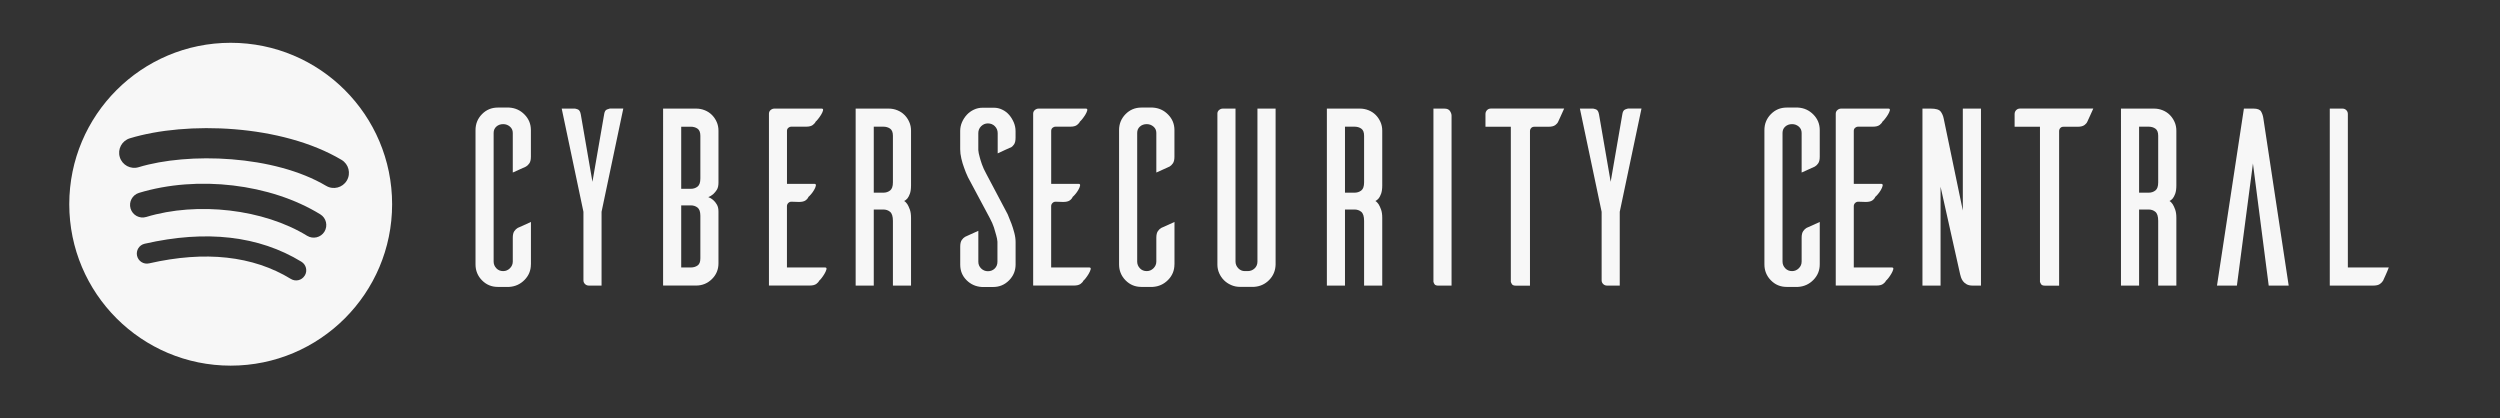
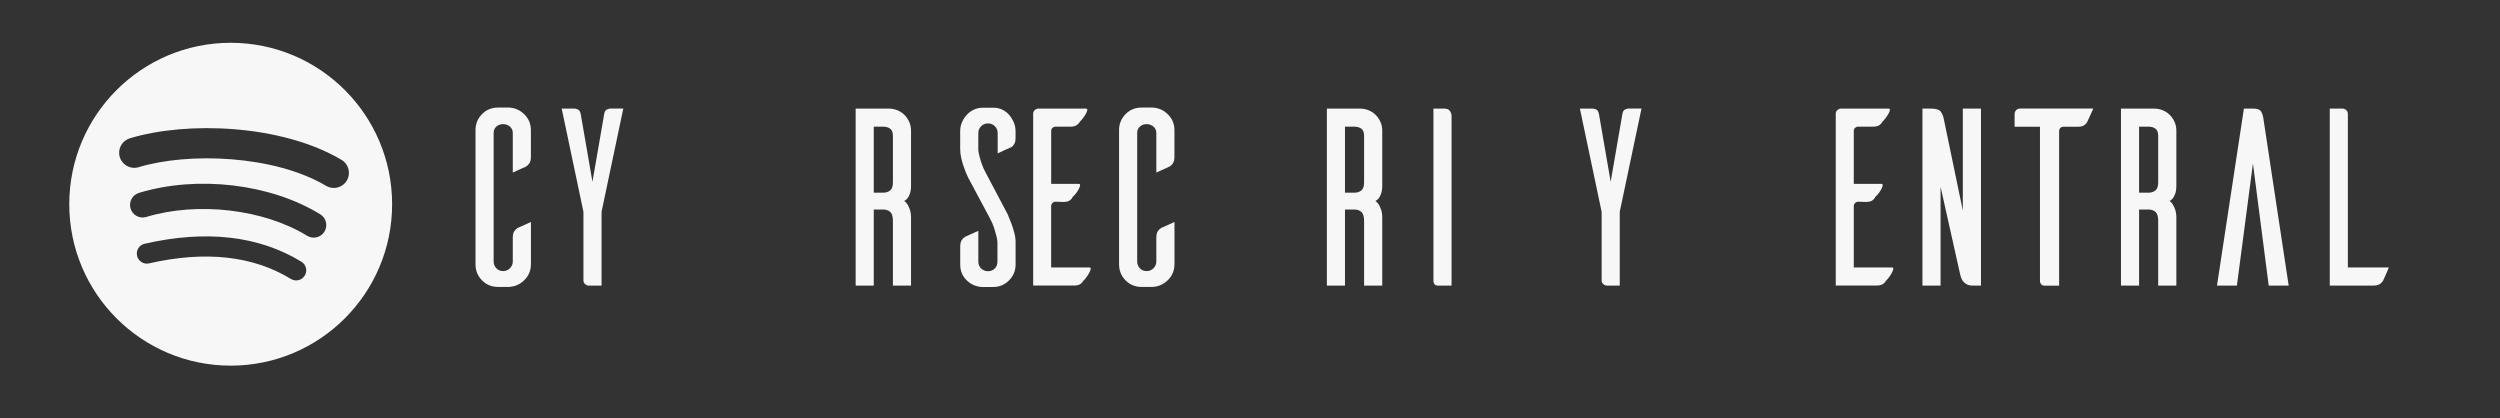
<svg xmlns="http://www.w3.org/2000/svg" id="Layer_1" data-name="Layer 1" viewBox="0 0 628 105">
  <rect x="0" y="0" width="628" height="105" fill="#333333" stroke="none" />
  <defs>
    <style>      .cls-1 {        fill-rule: evenodd;      }      .cls-1, .cls-2 {        fill: #f7f7f7;      }    </style>
  </defs>
  <g>
    <path class="cls-2" d="m133.36,66.41c0,1.52-.53,2.82-1.59,3.9-1.06,1.08-2.35,1.67-3.87,1.76h-2.86c-1.56,0-2.88-.55-3.97-1.66-1.08-1.1-1.62-2.44-1.62-4v-33.73c0-1.56.54-2.89,1.62-4,1.08-1.1,2.41-1.66,3.97-1.66h2.86c1.52.09,2.81.67,3.87,1.76,1.06,1.08,1.59,2.38,1.59,3.9v6.69c0,.74-.13,1.29-.39,1.66-.26.37-.54.64-.84.81-.22.09-.67.29-1.37.62-.69.33-1.34.62-1.95.88v-9.95c0-.65-.24-1.18-.72-1.59-.48-.41-1.04-.62-1.69-.62-.69,0-1.27.21-1.72.62-.46.41-.68.94-.68,1.59v32.31c0,.65.23,1.21.68,1.69.45.48,1.03.71,1.72.71.65,0,1.21-.24,1.69-.71.48-.48.72-1.04.72-1.69v-5.98c0-.74.13-1.29.39-1.66.26-.37.54-.64.85-.81.22-.09.68-.29,1.4-.62.71-.33,1.35-.62,1.92-.88v10.66Z" />
    <path class="cls-2" d="m156.57,27.28l-5.46,25.93v18.53h-3.18c-.39,0-.72-.13-.98-.39-.26-.26-.39-.56-.39-.91v-17.23l-5.46-25.93h3.31c.09,0,.33.06.71.19.39.13.65.56.78,1.3l2.92,16.9,2.93-16.9c.09-.69.32-1.12.71-1.27.39-.15.63-.23.71-.23h3.38Z" />
-     <path class="cls-2" d="m177.92,49.51c.47.17.9.43,1.28.78.34.3.64.68.9,1.14s.38,1.03.38,1.72v13c0,1.56-.55,2.88-1.65,3.96-1.1,1.08-2.43,1.62-3.98,1.62h-8.28V27.28h8.28c.78,0,1.51.14,2.2.42.69.28,1.28.67,1.78,1.17.5.5.9,1.08,1.2,1.76.3.67.45,1.4.45,2.18v13.06c0,.74-.13,1.32-.38,1.75-.26.43-.56.8-.9,1.11-.39.35-.81.61-1.28.78Zm-1.99-15.4c0-.87-.24-1.46-.71-1.79-.48-.33-1.04-.49-1.69-.49h-2.41v15.6h2.41c.65,0,1.21-.18,1.69-.55.48-.37.71-1.05.71-2.05v-10.72Zm0,20.08c0-1-.24-1.68-.71-2.05-.48-.37-1.04-.55-1.69-.55h-2.41v15.6h2.41c.65,0,1.21-.16,1.69-.49.48-.32.71-.92.71-1.79v-10.72Z" />
-     <path class="cls-2" d="m197.71,67.19h9.56c.3,0,.41.16.33.49-.09.33-.25.69-.49,1.1-.24.41-.5.79-.78,1.14-.28.35-.47.54-.55.58-.13.3-.38.58-.75.84-.37.26-.92.39-1.66.39h-10.21V28.58c0-.39.14-.7.42-.94.28-.24.6-.36.94-.36h11.89c.3,0,.41.16.33.49-.09.33-.25.68-.49,1.07-.24.39-.5.76-.78,1.1-.28.35-.47.54-.55.58-.13.3-.38.6-.75.88-.37.28-.92.42-1.66.42h-3.71c-.3,0-.56.1-.78.29-.22.2-.33.45-.33.75v13.32h6.89c.3,0,.42.16.36.48-.06.32-.22.68-.46,1.09-.24.41-.51.78-.81,1.12-.3.34-.5.53-.58.58-.13.34-.38.64-.75.9-.37.26-.92.38-1.66.38l-1.89-.06c-.3,0-.56.11-.78.33s-.33.48-.33.78v15.41Z" />
    <path class="cls-2" d="m228.85,71.74h-4.55v-16.25c0-1.13-.24-1.88-.71-2.28-.48-.39-1.04-.58-1.69-.58h-2.41v19.11h-4.55V27.28h8.28c.78,0,1.51.14,2.2.42.69.28,1.28.67,1.78,1.17.5.5.9,1.08,1.2,1.76.3.67.45,1.4.45,2.18v13.78c0,.87-.1,1.56-.29,2.08-.19.52-.4.91-.61,1.17-.26.3-.53.52-.83.65.3.17.58.46.83.84.21.35.42.79.61,1.33.19.54.29,1.23.29,2.05v17.03Zm-5.26-23.89c.48-.37.71-1.05.71-2.05v-11.7c0-.87-.24-1.46-.71-1.79-.48-.33-1.04-.49-1.69-.49h-2.41v16.58h2.41c.65,0,1.21-.18,1.69-.55Z" />
    <path class="cls-2" d="m253.89,37.03c-.21.09-.67.29-1.38.62-.71.32-1.34.62-1.89.88v-5.07c0-.69-.24-1.28-.71-1.75-.48-.48-1.06-.71-1.76-.71-.65,0-1.21.24-1.69.71-.48.48-.71,1.06-.71,1.75v4.23c.04.52.15,1.08.33,1.69.13.52.32,1.15.58,1.89.26.74.62,1.54,1.1,2.4l5.36,10.14c.34.82.67,1.62.97,2.41.26.69.49,1.45.71,2.28s.32,1.6.32,2.34v5.59c0,1.56-.55,2.89-1.65,4-1.1,1.11-2.43,1.66-3.98,1.66h-2.85c-1.51-.09-2.79-.66-3.85-1.72-1.06-1.06-1.58-2.35-1.58-3.87v-4.55c0-.74.13-1.29.39-1.66.26-.37.54-.64.85-.81.22-.09.67-.29,1.36-.62.69-.33,1.34-.62,1.95-.88v7.79c0,.65.24,1.21.71,1.67.48.46,1.04.69,1.69.69.69,0,1.27-.23,1.72-.68.46-.45.68-1.03.68-1.72v-5.01c-.04-.52-.15-1.08-.33-1.69-.13-.52-.31-1.15-.55-1.89-.24-.74-.6-1.54-1.07-2.41l-5.46-10.22c-.39-.82-.71-1.63-.98-2.41-.26-.69-.49-1.45-.68-2.28-.2-.82-.29-1.61-.29-2.34v-4.56c0-.78.15-1.52.45-2.21.3-.69.7-1.31,1.2-1.86.5-.54,1.09-.98,1.78-1.3.69-.33,1.42-.49,2.2-.49h2.85c.73,0,1.43.16,2.1.49.67.32,1.24.76,1.71,1.3.47.54.86,1.17,1.17,1.89.3.71.45,1.44.45,2.18v1.69c0,.74-.13,1.29-.38,1.66-.26.37-.53.64-.83.81Z" />
    <path class="cls-2" d="m264.08,67.19h9.56c.3,0,.41.16.33.49-.09.33-.25.69-.49,1.1-.24.41-.5.79-.78,1.14-.28.35-.47.54-.55.58-.13.3-.38.58-.75.84-.37.26-.92.39-1.66.39h-10.21V28.58c0-.39.14-.7.42-.94.28-.24.6-.36.94-.36h11.89c.3,0,.41.16.33.49-.09.33-.25.68-.49,1.07-.24.39-.5.76-.78,1.1-.28.35-.47.54-.55.58-.13.3-.38.6-.75.88-.37.28-.92.42-1.66.42h-3.71c-.3,0-.56.1-.78.29-.22.2-.33.45-.33.75v13.32h6.89c.3,0,.42.16.36.48-.06.32-.22.68-.46,1.09-.24.41-.51.78-.81,1.12-.3.34-.5.53-.58.58-.13.34-.38.64-.75.9-.37.26-.92.38-1.66.38l-1.89-.06c-.3,0-.56.11-.78.33s-.33.48-.33.78v15.41Z" />
    <path class="cls-2" d="m295.02,66.41c0,1.52-.53,2.82-1.59,3.9-1.06,1.08-2.35,1.67-3.87,1.76h-2.86c-1.56,0-2.88-.55-3.97-1.66-1.08-1.1-1.62-2.44-1.62-4v-33.73c0-1.56.54-2.89,1.62-4,1.08-1.1,2.41-1.66,3.97-1.66h2.86c1.52.09,2.81.67,3.87,1.76,1.06,1.08,1.59,2.38,1.59,3.9v6.69c0,.74-.13,1.29-.39,1.66-.26.37-.54.64-.84.81-.22.09-.67.29-1.37.62-.69.33-1.34.62-1.95.88v-9.95c0-.65-.24-1.18-.72-1.59-.48-.41-1.04-.62-1.69-.62-.69,0-1.27.21-1.72.62-.46.41-.68.94-.68,1.59v32.31c0,.65.23,1.21.68,1.69.45.48,1.03.71,1.72.71.65,0,1.21-.24,1.69-.71.48-.48.72-1.04.72-1.69v-5.98c0-.74.13-1.29.39-1.66.26-.37.54-.64.85-.81.22-.09.68-.29,1.4-.62.71-.33,1.35-.62,1.92-.88v10.66Z" />
-     <path class="cls-2" d="m320.43,27.28v39.19c-.04,1.52-.58,2.81-1.62,3.87-1.04,1.06-2.32,1.63-3.83,1.72h-3.51c-.78,0-1.52-.15-2.21-.46-.69-.3-1.29-.7-1.79-1.2-.5-.5-.9-1.08-1.2-1.75-.3-.67-.46-1.4-.46-2.18V28.52c0-.35.14-.64.42-.88.28-.24.6-.36.94-.36h3.19v38.41c0,.65.23,1.21.68,1.69.46.48,1.01.72,1.66.72h.71c.69,0,1.28-.23,1.75-.68.48-.45.71-1.03.71-1.72V27.28h4.55Z" />
    <path class="cls-2" d="m347.21,71.74h-4.55v-16.25c0-1.13-.24-1.88-.71-2.28-.48-.39-1.04-.58-1.69-.58h-2.4v19.11h-4.55V27.28h8.28c.78,0,1.51.14,2.2.42.69.28,1.28.67,1.78,1.17.5.5.89,1.08,1.2,1.76.3.67.45,1.4.45,2.18v13.78c0,.87-.1,1.56-.29,2.08-.19.52-.4.91-.61,1.17-.26.3-.53.52-.83.65.3.17.58.46.83.84.21.35.42.79.61,1.33.19.54.29,1.23.29,2.05v17.03Zm-5.26-23.89c.48-.37.71-1.05.71-2.05v-11.7c0-.87-.24-1.46-.71-1.79-.48-.33-1.04-.49-1.69-.49h-2.4v16.58h2.4c.65,0,1.21-.18,1.69-.55Z" />
    <path class="cls-2" d="m364.24,27.9c.26.41.39.79.39,1.14v42.71h-3.25c-.52,0-.86-.11-1.01-.33-.15-.22-.25-.43-.29-.65V27.28h2.73c.69,0,1.17.21,1.43.62Z" />
-     <path class="cls-2" d="m392.91,27.28c-.26.57-.55,1.22-.88,1.95-.32.73-.53,1.18-.62,1.35-.13.31-.38.59-.75.86-.37.26-.92.4-1.66.4h-3.57c-.35,0-.62.11-.81.33-.2.22-.29.48-.29.78v38.81h-3.51c-.52,0-.86-.12-1.01-.36-.15-.24-.25-.44-.29-.62V31.83h-6.37v-3.17c0-.4.13-.72.39-.99s.58-.4.97-.4h18.4Z" />
    <path class="cls-2" d="m412.34,27.28l-5.46,25.93v18.53h-3.19c-.39,0-.71-.13-.97-.39-.26-.26-.39-.56-.39-.91v-17.23l-5.46-25.93h3.32c.09,0,.33.06.71.19.39.13.65.56.78,1.3l2.92,16.9,2.92-16.9c.09-.69.33-1.12.71-1.27.39-.15.63-.23.72-.23h3.38Z" />
-     <path class="cls-2" d="m457.12,66.41c0,1.52-.53,2.82-1.59,3.9-1.06,1.08-2.35,1.67-3.87,1.76h-2.86c-1.56,0-2.88-.55-3.96-1.66-1.08-1.1-1.62-2.44-1.62-4v-33.73c0-1.56.54-2.89,1.62-4,1.08-1.1,2.4-1.66,3.96-1.66h2.86c1.52.09,2.8.67,3.87,1.76,1.06,1.08,1.59,2.38,1.59,3.9v6.69c0,.74-.13,1.29-.39,1.66-.26.37-.54.64-.84.81-.22.09-.67.29-1.37.62-.69.33-1.34.62-1.95.88v-9.95c0-.65-.24-1.18-.71-1.59-.48-.41-1.04-.62-1.69-.62-.69,0-1.27.21-1.72.62-.46.41-.68.94-.68,1.59v32.31c0,.65.23,1.21.68,1.69.46.48,1.03.71,1.72.71.65,0,1.21-.24,1.69-.71s.71-1.04.71-1.69v-5.98c0-.74.13-1.29.39-1.66.26-.37.54-.64.84-.81.22-.09.68-.29,1.4-.62.71-.33,1.35-.62,1.92-.88v10.66Z" />
    <path class="cls-2" d="m465.7,67.19h9.56c.3,0,.41.16.32.49s-.25.69-.49,1.1c-.24.41-.5.79-.78,1.14-.28.35-.47.54-.55.58-.13.3-.38.58-.75.84-.37.26-.92.39-1.66.39h-10.21V28.58c0-.39.14-.7.42-.94.28-.24.59-.36.94-.36h11.89c.3,0,.41.16.33.49-.09.33-.25.68-.49,1.07-.24.39-.5.76-.78,1.1-.28.35-.47.54-.55.58-.13.3-.38.6-.75.88-.37.28-.92.42-1.66.42h-3.71c-.3,0-.56.1-.78.29-.22.2-.33.45-.33.75v13.32h6.89c.3,0,.42.16.36.48-.07.32-.22.68-.46,1.09-.24.41-.51.78-.81,1.12-.3.34-.5.53-.58.58-.13.34-.38.64-.75.9s-.92.38-1.66.38l-1.88-.06c-.3,0-.56.11-.78.33-.22.22-.33.48-.33.78v15.41Z" />
    <path class="cls-2" d="m497.62,27.28v44.46h-2.09c-.61,0-1.11-.11-1.51-.33-.39-.22-.7-.48-.92-.78-.22-.3-.38-.62-.49-.94-.11-.33-.19-.59-.23-.81l-4.91-21.97v24.83h-4.55V27.28h2.08c1.3,0,2.13.25,2.5.75.37.5.62,1.07.75,1.72l4.81,23.14v-25.61h4.55Z" />
    <path class="cls-2" d="m525.83,27.28c-.26.57-.55,1.22-.88,1.95-.32.73-.53,1.18-.62,1.35-.13.31-.38.59-.75.86-.37.26-.92.4-1.66.4h-3.57c-.35,0-.62.11-.81.33-.2.22-.29.48-.29.78v38.81h-3.51c-.52,0-.86-.12-1.01-.36-.15-.24-.25-.44-.29-.62V31.83h-6.37v-3.17c0-.4.13-.72.39-.99s.58-.4.97-.4h18.4Z" />
    <path class="cls-2" d="m546.69,71.74h-4.55v-16.25c0-1.13-.24-1.88-.71-2.28-.48-.39-1.04-.58-1.69-.58h-2.4v19.11h-4.55V27.28h8.28c.78,0,1.51.14,2.2.42.69.28,1.28.67,1.78,1.17.5.5.89,1.08,1.2,1.76.3.67.45,1.4.45,2.18v13.78c0,.87-.1,1.56-.29,2.08-.19.52-.4.91-.61,1.17-.26.3-.53.52-.83.65.3.17.58.46.83.84.21.35.42.79.61,1.33.19.54.29,1.23.29,2.05v17.03Zm-5.26-23.89c.48-.37.71-1.05.71-2.05v-11.7c0-.87-.24-1.46-.71-1.79-.48-.33-1.04-.49-1.69-.49h-2.4v16.58h2.4c.65,0,1.21-.18,1.69-.55Z" />
    <path class="cls-2" d="m574.9,71.74h-5l-3.96-30.68-4.03,30.68h-5l6.76-44.46h2.41c1,0,1.63.25,1.92.75.28.5.46,1.05.55,1.66l6.37,42.06Z" />
    <path class="cls-2" d="m600.06,67.19c-.22.61-.49,1.26-.81,1.95-.33.69-.53,1.15-.62,1.37-.17.3-.45.58-.81.84-.37.26-.92.39-1.66.39h-10.92V27.28h3.18c.39,0,.71.13.97.39.26.26.39.58.39.97v38.55h10.27Z" />
  </g>
  <path class="cls-1" d="m81.93,46.69c-13.07-7.76-34.63-8.48-47.11-4.69-2,.61-4.12-.52-4.73-2.53-.61-2,.52-4.12,2.53-4.73,14.32-4.35,38.14-3.51,53.18,5.42,1.8,1.07,2.39,3.4,1.32,5.2s-3.4,2.4-5.2,1.32Zm-.43,11.5c-.92,1.49-2.86,1.95-4.35,1.04-10.9-6.7-27.51-8.64-40.41-4.73-1.67.51-3.44-.44-3.94-2.11-.5-1.67.44-3.43,2.11-3.94,14.73-4.47,33.04-2.3,45.55,5.39,1.49.91,1.95,2.86,1.04,4.35Zm-4.96,11.04c-.73,1.2-2.28,1.57-3.47.84-9.52-5.82-21.51-7.13-35.62-3.91-1.36.31-2.71-.54-3.02-1.9-.31-1.36.54-2.72,1.9-3.03,15.45-3.53,28.7-2.01,39.39,4.52,1.19.73,1.57,2.28.84,3.47ZM57.95,10.75c-22.39,0-40.55,18.16-40.55,40.55s18.16,40.55,40.55,40.55,40.55-18.15,40.55-40.55S80.35,10.75,57.95,10.75Z" />
</svg>